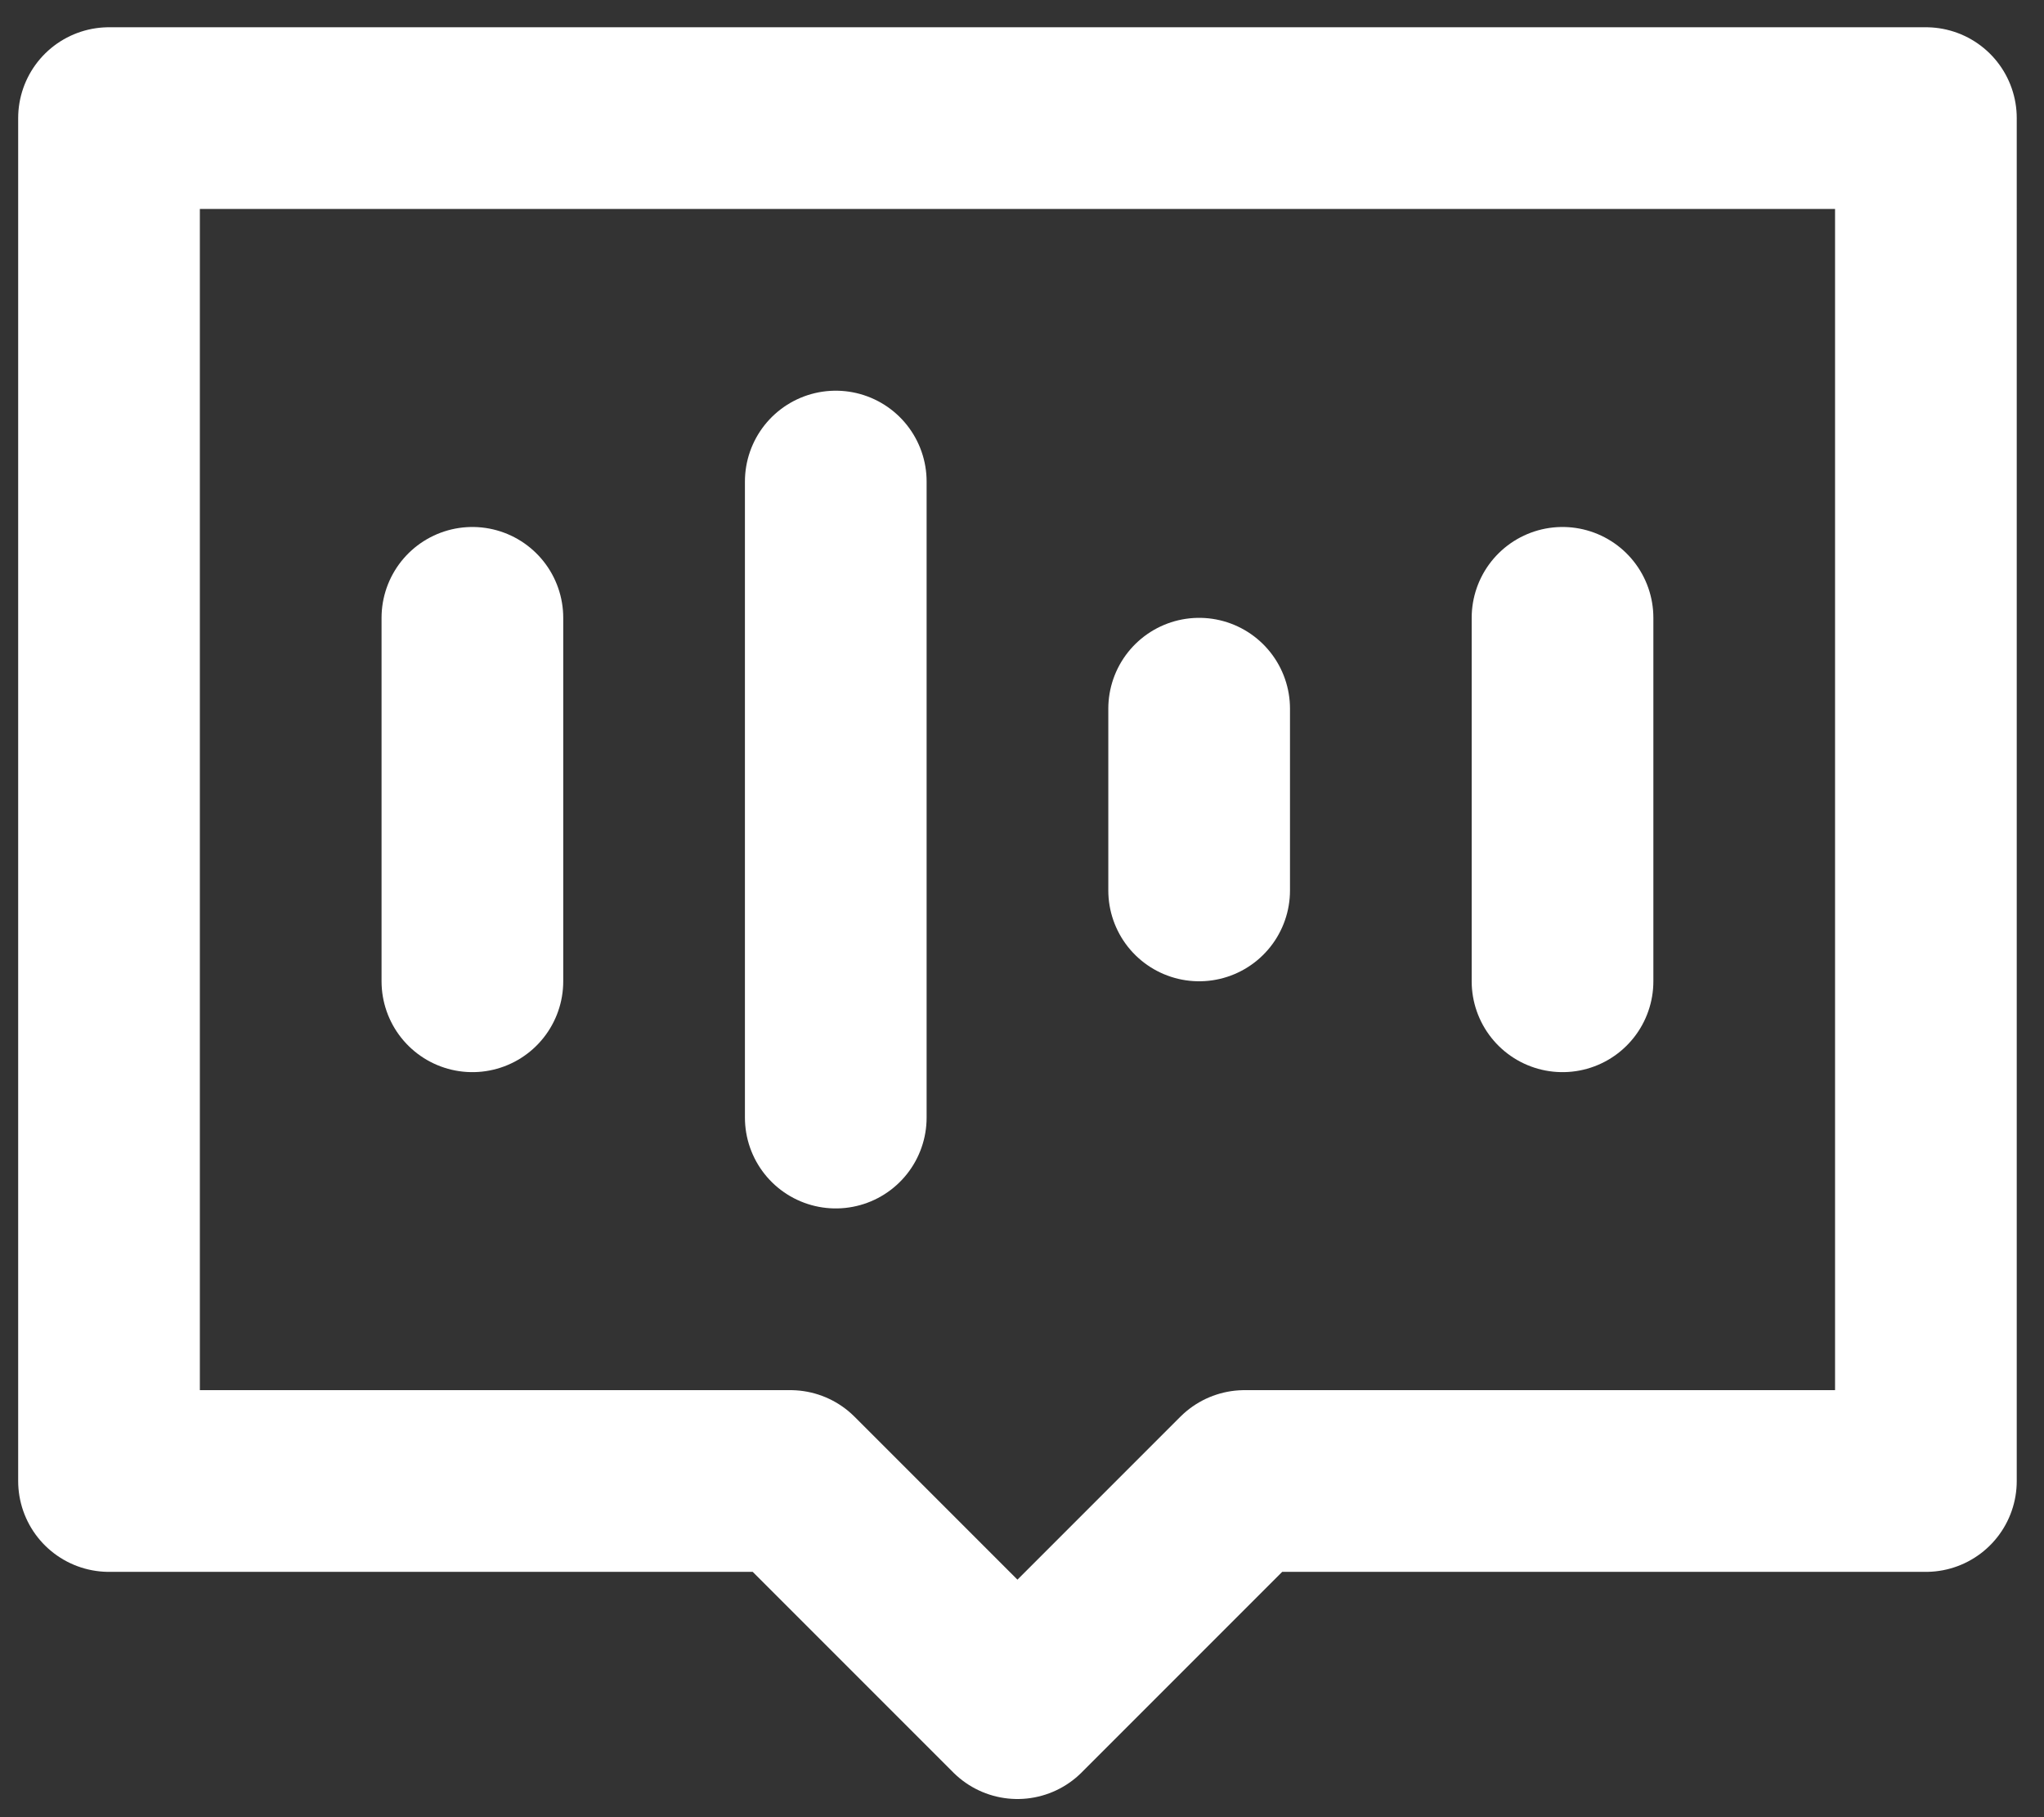
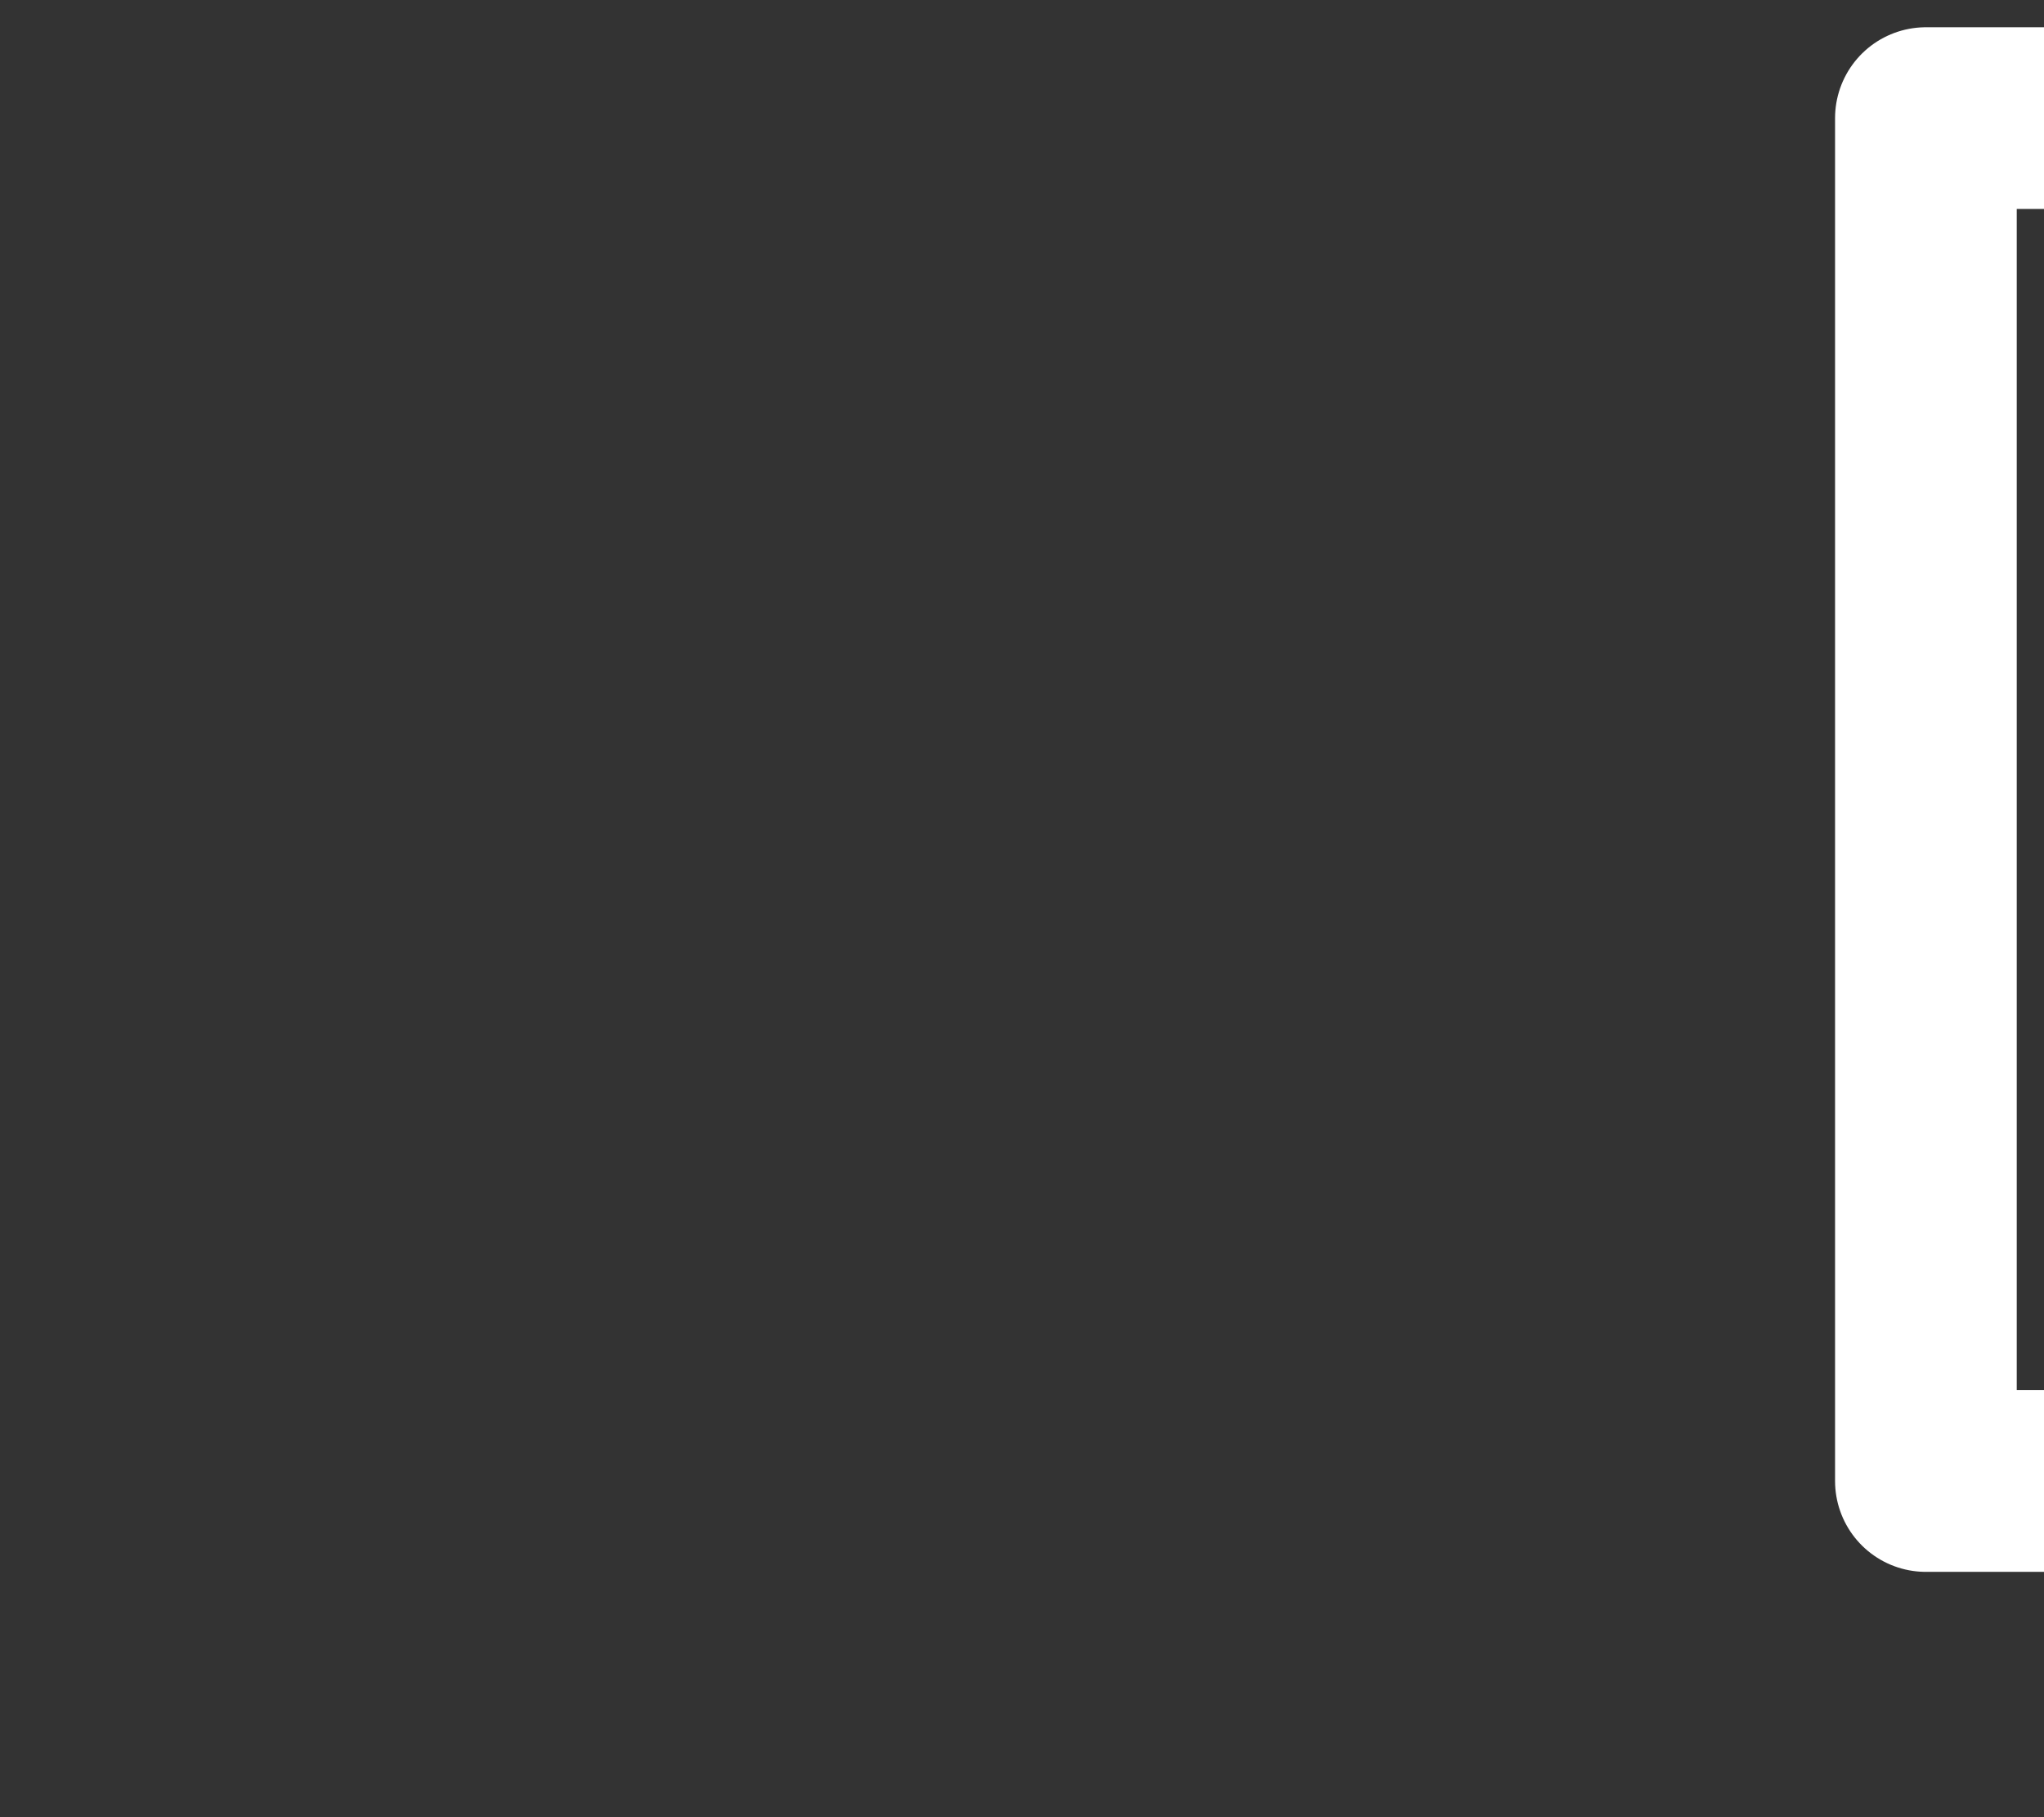
<svg xmlns="http://www.w3.org/2000/svg" version="1.1" id="图层_1" x="0px" y="0px" viewBox="0 0 22.5 20" style="enable-background:new 0 0 22.5 20;" xml:space="preserve">
  <rect x="0" y="0" width="22.5" height="20" fill="#333333" stroke="none" />
  <style type="text/css">
	.st0{fill:none;stroke:#ffffff;stroke-width:2;stroke-linecap:round;stroke-linejoin:round;stroke-miterlimit:2;}
	.st1{fill:none;stroke:#ffffff;stroke-width:2;stroke-linecap:round;stroke-miterlimit:2;}
</style>
-   <path class="st0" d="M21.2,1.3h-20v15h7.5l2.5,2.5l2.5-2.5h7.5V1.3z" />
-   <path class="st1" d="M5.2,6.8v4" />
-   <path class="st1" d="M9.2,5.3v7" />
-   <path class="st1" d="M13.2,7.8v2" />
-   <path class="st1" d="M17.2,6.8v4" />
+   <path class="st0" d="M21.2,1.3v15h7.5l2.5,2.5l2.5-2.5h7.5V1.3z" />
</svg>